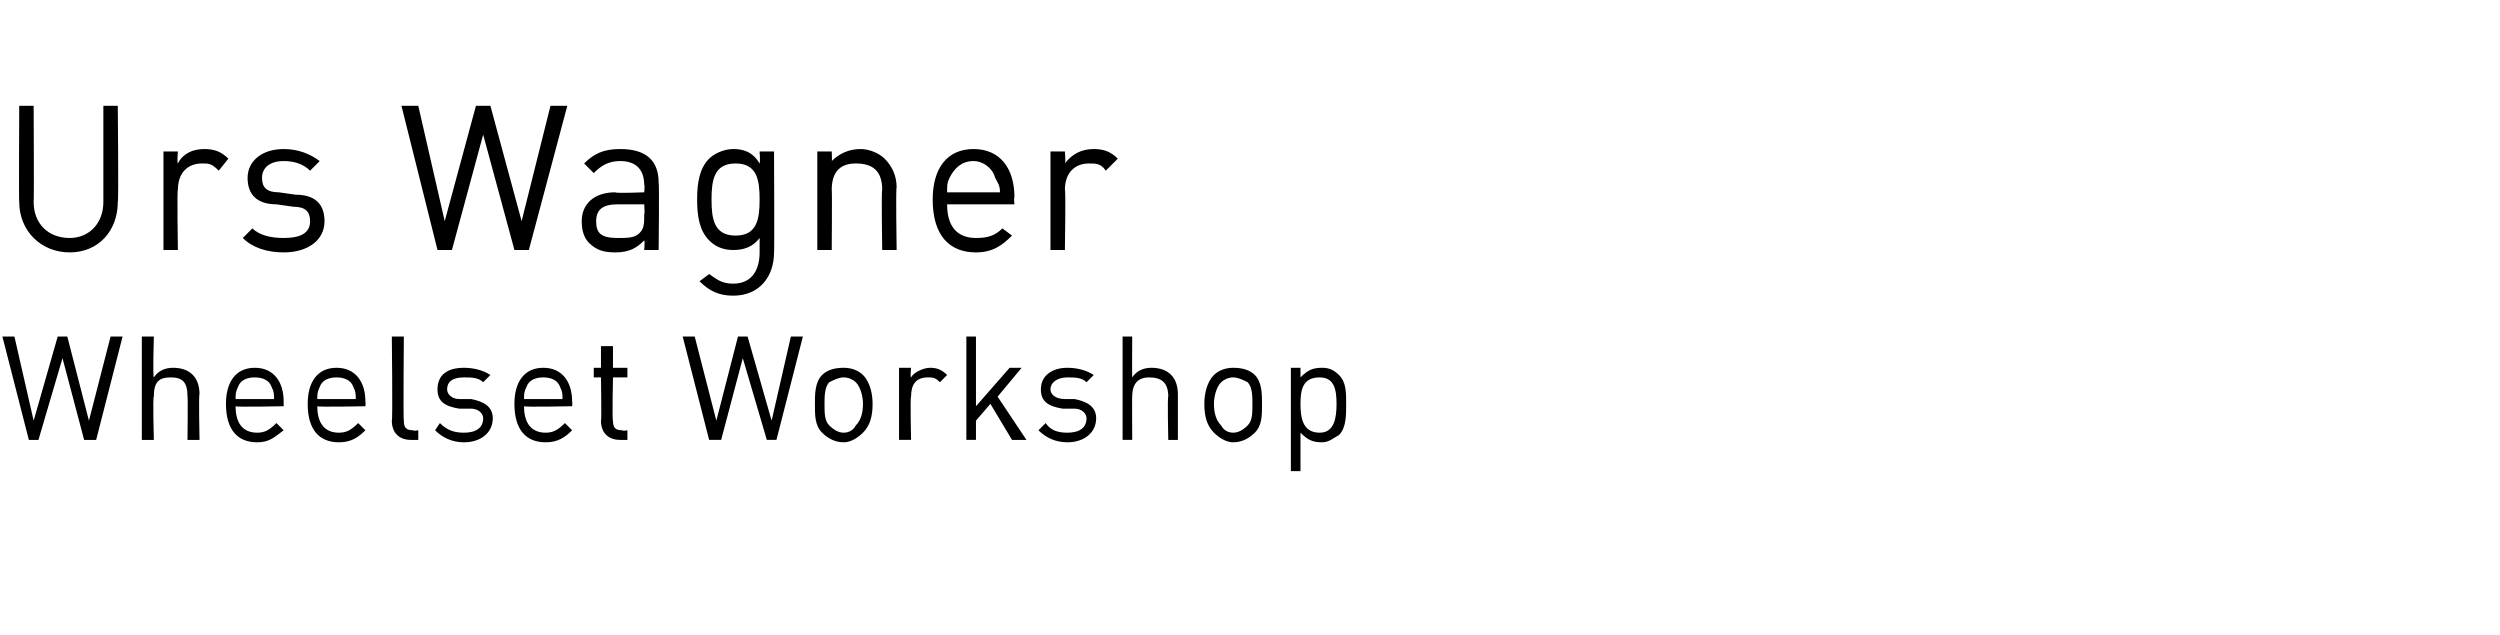
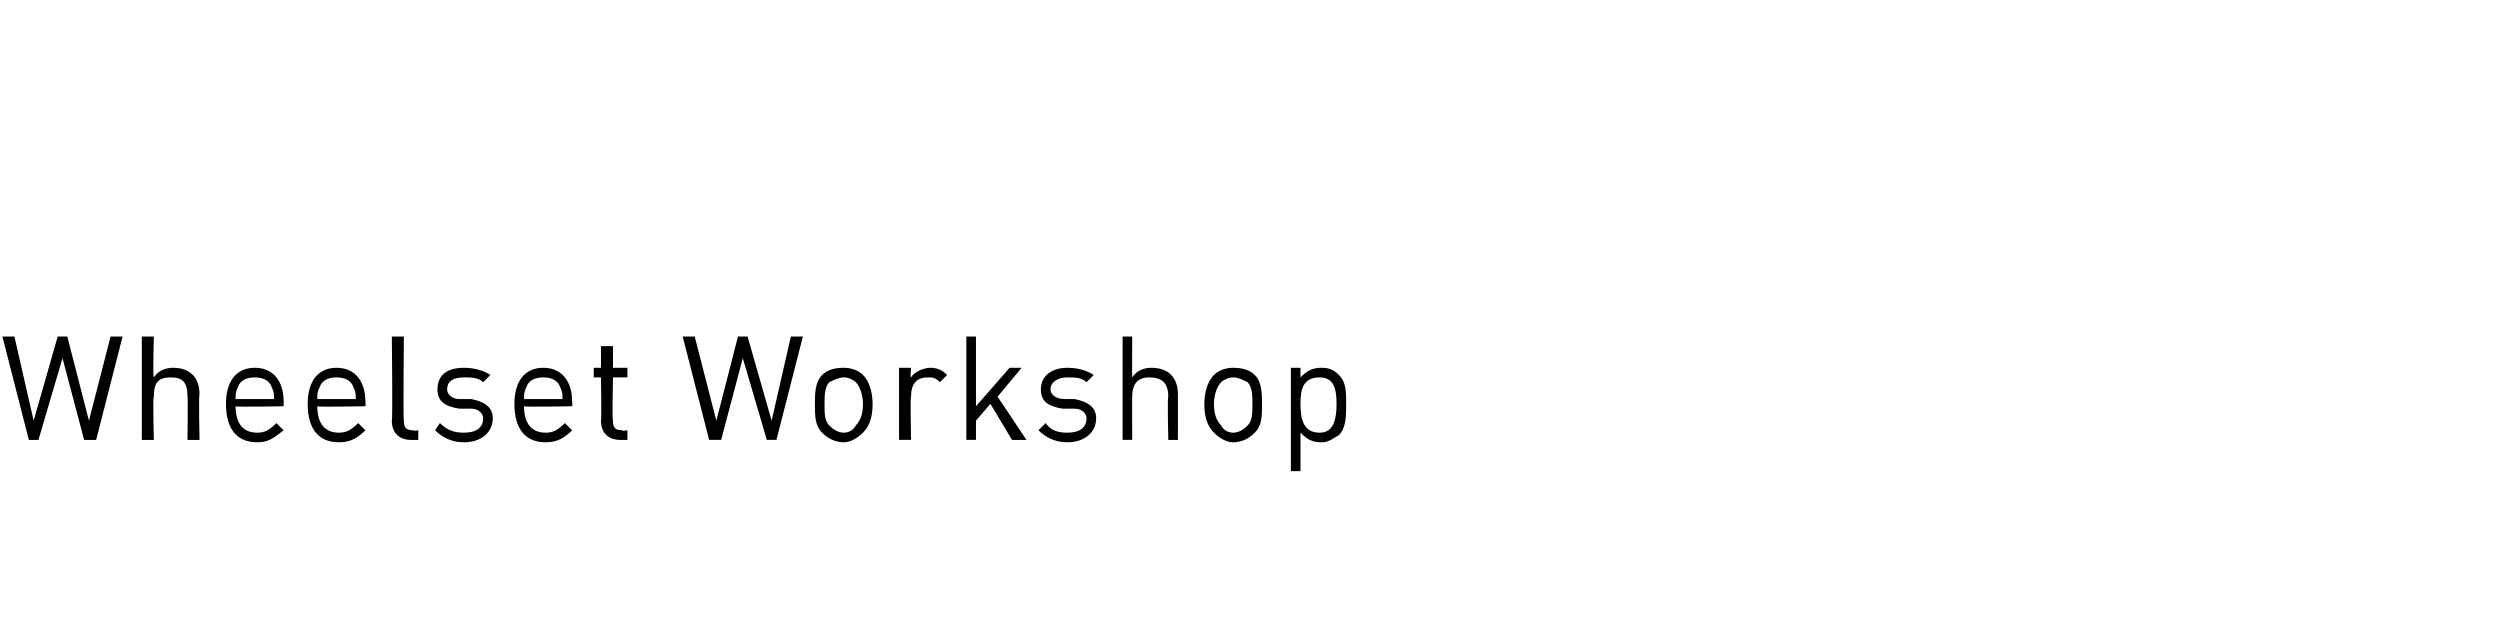
<svg xmlns="http://www.w3.org/2000/svg" version="1.1" width="104px" height="26.4px" viewBox="0 -4 104 26.4" style="top:-4px">
  <desc>Urs Wagner Wheelset Workshop</desc>
  <defs />
  <g id="Polygon213251">
    <path d="m4 14.3h-.5l-.9-3.4l-1 3.4h-.4L.1 10h.5l.8 3.5l1-3.5h.4l.9 3.5l.9-3.5h.5L4 14.3zm3.8 0s.02-1.83 0-1.8c0-.6-.2-.8-.7-.8c-.5 0-.7.2-.7.8c-.05-.03 0 1.8 0 1.8h-.5V10h.5s-.05 1.66 0 1.7c.2-.3.5-.4.8-.4c.7 0 1.1.4 1.1 1.1c-.04 0 0 1.9 0 1.9h-.5zm2-1.4c0 .7.3 1.1.9 1.1c.3 0 .5-.1.8-.4l.3.3c-.4.3-.6.5-1.1.5c-.8 0-1.3-.5-1.3-1.6c0-.9.4-1.5 1.2-1.5c.8 0 1.2.6 1.2 1.4v.2s-2 .04-2 0zm1.5-.8c-.1-.3-.4-.4-.7-.4c-.3 0-.6.1-.7.4c-.1.2-.1.3-.1.5h1.6c0-.2 0-.3-.1-.5zm1.9.8c0 .7.3 1.1.9 1.1c.3 0 .5-.1.8-.4l.3.3c-.3.3-.6.5-1.1.5c-.8 0-1.3-.5-1.3-1.6c0-.9.4-1.5 1.2-1.5c.8 0 1.2.6 1.2 1.4c.02.05 0 .2 0 .2c0 0-1.99.04-2 0zm1.5-.8c-.1-.3-.4-.4-.7-.4c-.3 0-.6.1-.7.4c-.1.2-.1.3-.1.5h1.6c0-.2 0-.3-.1-.5zm2.4 2.2c-.5 0-.8-.3-.8-.8c.04.02 0-3.5 0-3.5h.5s-.03 3.5 0 3.5c0 .3.1.4.4.4c-.03.04.2 0 .2 0v.4h-.3zm2.2.1c-.5 0-.9-.2-1.2-.5l.2-.3c.3.3.6.4 1 .4c.5 0 .8-.2.8-.6c0-.2-.2-.4-.5-.4h-.5c-.6-.1-.9-.3-.9-.8c0-.6.4-.9 1.1-.9c.4 0 .8.1 1.1.3l-.3.3c-.2-.2-.5-.2-.8-.2c-.5 0-.7.2-.7.5c0 .2.2.4.5.4h.5c.5.1.9.3.9.8c0 .6-.5 1-1.2 1zm2.5-1.5c0 .7.3 1.1.9 1.1c.3 0 .5-.1.8-.4l.3.3c-.3.3-.6.5-1.1.5c-.8 0-1.3-.5-1.3-1.6c0-.9.4-1.5 1.2-1.5c.8 0 1.2.6 1.2 1.4c.02.05 0 .2 0 .2c0 0-1.99.04-2 0zm1.5-.8c-.1-.3-.4-.4-.7-.4c-.3 0-.6.1-.7.4c-.1.2-.1.3-.1.5h1.6c0-.2 0-.3-.1-.5zm2.5 2.2c-.5 0-.8-.3-.8-.8c.03.02 0-1.8 0-1.8h-.3v-.4h.3v-.9h.5v.9h.6v.4h-.6s-.04 1.8 0 1.8c0 .3.1.4.4.4c-.03.04.2 0 .2 0v.4h-.3zm6.5 0h-.4l-1-3.4l-.9 3.4h-.5L28.4 10h.5l.9 3.5l.9-3.5h.4l1 3.5l.8-3.5h.5l-1.1 4.3zm3.6-.3c-.2.2-.5.4-.8.4c-.4 0-.7-.2-.9-.4c-.3-.3-.3-.7-.3-1.2c0-.4 0-.9.3-1.2c.2-.2.5-.3.9-.3c.3 0 .6.1.8.3c.3.3.4.8.4 1.2c0 .5-.1.9-.4 1.2zm-.3-2.1c-.1-.1-.3-.2-.5-.2c-.2 0-.4.1-.6.2c-.2.2-.2.6-.2.9c0 .4 0 .7.2.9c.2.2.4.3.6.3c.2 0 .4-.1.5-.3c.2-.2.3-.5.3-.9c0-.3-.1-.7-.3-.9zm3.5 0c-.2-.2-.3-.2-.5-.2c-.5 0-.7.3-.7.8c-.04-.01 0 1.8 0 1.8h-.5v-3h.5s-.04.4 0 .4c.1-.2.5-.4.8-.4c.3 0 .5.1.7.3l-.3.3zm3 2.4l-.9-1.5l-.6.7v.8h-.4V10h.4v2.9l1.4-1.6h.5l-1 1.2l1.2 1.8h-.6zm2.3.1c-.5 0-.9-.2-1.2-.5l.3-.3c.2.3.5.4.9.4c.5 0 .8-.2.8-.6c0-.2-.2-.4-.5-.4h-.5c-.6-.1-.9-.3-.9-.8c0-.6.5-.9 1.1-.9c.4 0 .8.1 1.1.3l-.3.3c-.2-.2-.5-.2-.8-.2c-.4 0-.7.2-.7.5c0 .2.2.4.6.4h.4c.5.1.9.3.9.8c0 .6-.5 1-1.2 1zm4.2-.1s-.04-1.83 0-1.8c0-.6-.3-.8-.8-.8c-.4 0-.7.2-.7.8c-.01-.03 0 1.8 0 1.8h-.4V10h.4s-.01 1.66 0 1.7c.2-.3.5-.4.8-.4c.7 0 1.1.4 1.1 1.1v1.9h-.4zm3.6-.3c-.2.2-.5.4-.9.4c-.3 0-.6-.2-.8-.4c-.3-.3-.4-.7-.4-1.2c0-.4.1-.9.4-1.2c.2-.2.5-.3.8-.3c.4 0 .7.1.9.3c.3.3.3.8.3 1.2c0 .5 0 .9-.3 1.2zm-.3-2.1c-.2-.1-.4-.2-.6-.2c-.2 0-.4.1-.5.2c-.2.2-.3.6-.3.9c0 .4.1.7.3.9c.1.2.3.3.5.3c.2 0 .4-.1.6-.3c.2-.2.2-.5.2-.9c0-.3 0-.7-.2-.9zm4.1.9c0 .5 0 1-.3 1.3c-.2.1-.4.3-.7.3c-.4 0-.6-.1-.9-.4v1.6h-.4v-4.3h.4v.4c.3-.3.5-.4.9-.4c.3 0 .5.1.7.3c.3.3.3.7.3 1.2zm-.4 0c0-.6-.1-1.1-.7-1.1c-.7 0-.8.5-.8 1.1c0 .6.1 1.2.8 1.2c.6 0 .7-.6.7-1.2z" stroke="none" fill="#000" />
  </g>
  <g id="Polygon213250">
-     <path d="m2.9 6.5C1.7 6.5.8 5.6.8 4.4c-.02.03 0-4 0-4h.6s.02 3.98 0 4c0 .9.6 1.5 1.5 1.5c.8 0 1.4-.6 1.4-1.5v-4h.6s.04 4.03 0 4c0 1.2-.8 2.1-2 2.1zm6.2-3.4c-.3-.3-.4-.3-.7-.3c-.6 0-1 .4-1 1.1c-.04-.03 0 2.5 0 2.5h-.6V2.3h.6s-.04.48 0 .5c.2-.4.6-.6 1.1-.6c.4 0 .7.1 1 .4l-.4.5zm2.7 3.4c-.7 0-1.3-.2-1.7-.6l.4-.4c.3.3.8.4 1.3.4c.7 0 1.1-.2 1.1-.7c0-.4-.2-.6-.7-.6l-.7-.1c-.8 0-1.2-.4-1.2-1.1c0-.7.6-1.2 1.5-1.2c.6 0 1.1.2 1.5.5l-.4.4c-.3-.3-.7-.4-1.1-.4c-.6 0-.9.3-.9.7c0 .4.2.6.7.6l.7.1c.7 0 1.2.3 1.2 1.1c0 .8-.7 1.3-1.7 1.3zM22 6.4h-.6l-1.3-4.8l-1.3 4.8h-.6l-1.5-6h.7l1.1 4.8L19.8.4h.6l1.3 4.8L22.9.4h.7l-1.6 6zm4.8 0s.03-.39 0-.4c-.3.3-.6.5-1.2.5c-.5 0-.8-.1-1.1-.4c-.2-.2-.3-.5-.3-.9c0-.7.5-1.2 1.4-1.2c0 .05 1.2 0 1.2 0c0 0 .03-.35 0-.3c0-.6-.3-1-1-1c-.5 0-.8.2-1.1.5l-.4-.4c.4-.4.8-.6 1.5-.6c1.1 0 1.6.5 1.6 1.4c.03 0 0 2.8 0 2.8h-.6zm0-1.9h-1.1c-.6 0-.9.2-.9.7c0 .5.2.7.9.7c.4 0 .7 0 .9-.2c.2-.2.2-.4.2-.8c.03.04 0-.4 0-.4zm3.7 3.8c-.6 0-1-.2-1.4-.6l.4-.3c.3.2.5.4 1 .4c.8 0 1.1-.6 1.1-1.3v-.6c-.3.4-.7.5-1.1.5c-.5 0-.8-.2-1-.4c-.4-.4-.5-1-.5-1.7c0-.7.1-1.3.5-1.7c.2-.2.6-.4 1-.4c.4 0 .8.1 1.1.6c.03-.04 0-.5 0-.5h.6s.02 4.23 0 4.2c0 1-.6 1.8-1.7 1.8zm.1-5.5c-.9 0-1 .7-1 1.5c0 .8.1 1.5 1 1.5c.9 0 1-.7 1-1.5c0-.8-.1-1.5-1-1.5zm6.1 3.6s-.04-2.54 0-2.5c0-.8-.4-1.1-1.1-1.1c-.6 0-1 .3-1 1.1c.02-.04 0 2.5 0 2.5h-.6V2.3h.6s.02.43 0 .4c.3-.3.7-.5 1.2-.5c.4 0 .8.2 1 .4c.3.3.5.7.5 1.2c-.04-.04 0 2.6 0 2.6h-.6zm2.7-1.9c0 .9.4 1.4 1.2 1.4c.5 0 .8-.1 1.1-.4l.4.3c-.4.4-.8.7-1.5.7c-1.1 0-1.8-.7-1.8-2.2c0-1.3.6-2.1 1.7-2.1c1.1 0 1.7.8 1.7 2c-.03.03 0 .3 0 .3h-2.8zm2-1.1c-.1-.4-.5-.7-.9-.7c-.5 0-.8.3-1 .7c-.1.2-.1.3-.1.6h2.2c0-.3-.1-.4-.2-.6zm4.6-.3c-.2-.3-.4-.3-.7-.3c-.6 0-1 .4-1 1.1c.04-.03 0 2.5 0 2.5h-.6V2.3h.6s.04.48 0 .5c.3-.4.7-.6 1.2-.6c.4 0 .7.1 1 .4l-.5.5z" stroke="none" fill="#000" />
-   </g>
+     </g>
</svg>